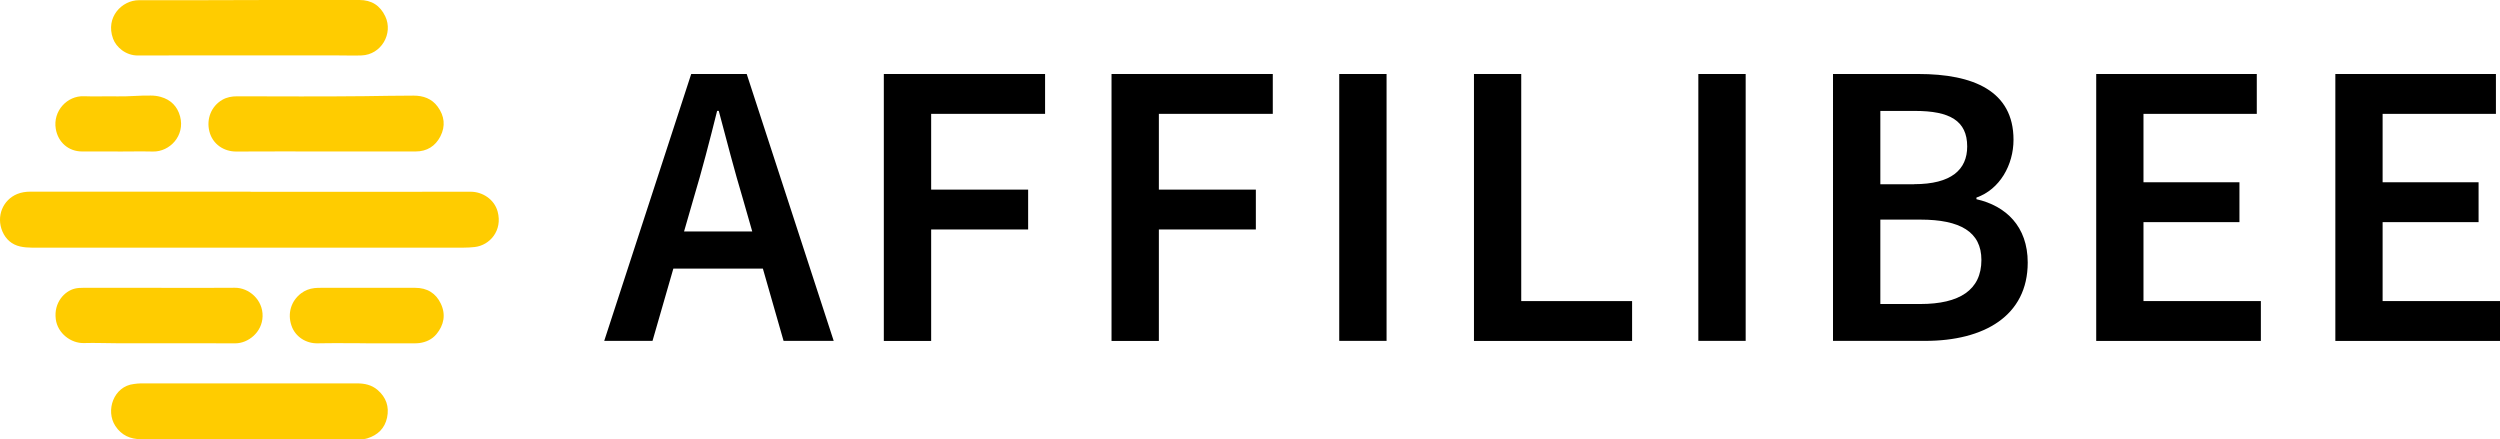
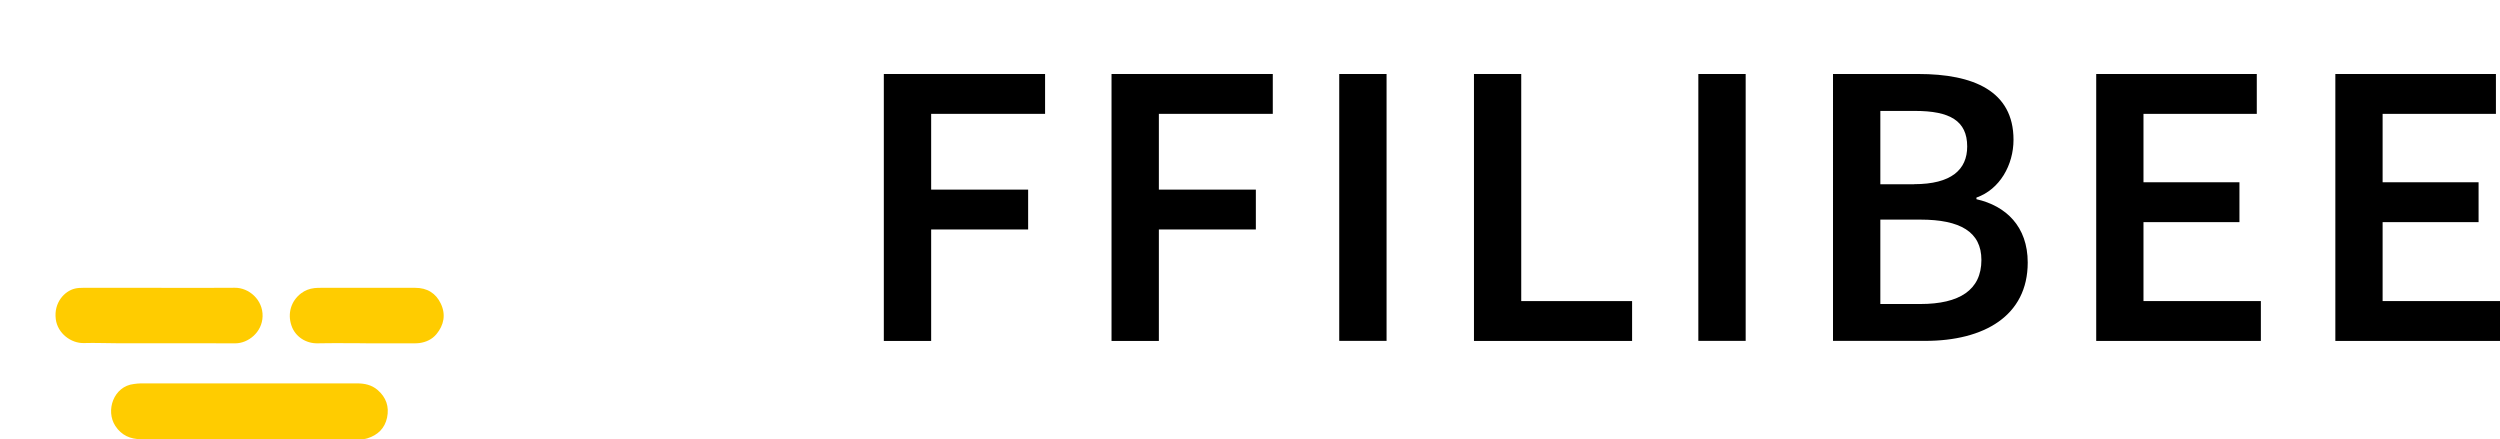
<svg xmlns="http://www.w3.org/2000/svg" id="Layer_2" viewBox="0 0 367.58 64.58">
  <defs>
    <style>.cls-1{fill:#fc0;isolation:isolate;}</style>
  </defs>
  <g id="Layer_1-2">
    <g>
      <g>
-         <path d="M101.63,10.88h8.16l12.79,39.24h-7.37l-5.98-20.88c-1.25-4.15-2.4-8.63-3.55-12.94h-.24c-1.08,4.34-2.23,8.78-3.48,12.94l-6.02,20.88h-7.1l12.79-39.24Zm-5.23,23.15h18.48v5.46h-18.48v-5.46Z" />
        <path d="M129.95,10.88h23.71v5.86h-16.75v11.14h14.26v5.86h-14.26v16.39h-6.96V10.88Z" />
        <path d="M163.43,10.88h23.71v5.86h-16.75v11.14h14.26v5.86h-14.26v16.39h-6.96V10.88Z" />
        <path d="M196.91,10.88h6.96V50.12h-6.96V10.88Z" />
        <path d="M216.71,10.88h6.96V44.27h16.3v5.86h-23.25V10.88Z" />
        <path d="M249.71,10.88h6.96V50.12h-6.96V10.88Z" />
        <path d="M269.51,10.88h12.55c8.06,0,13.99,2.47,13.99,9.67,0,3.7-2.02,7.3-5.45,8.5v.24c4.34,.98,7.54,4.01,7.54,9.31,0,7.85-6.43,11.52-15.07,11.52h-13.56V10.88Zm11.93,16.2c5.47,0,7.8-2.14,7.8-5.54,0-3.79-2.57-5.23-7.66-5.23h-5.11v10.78h4.97Zm.91,17.62c5.76,0,8.98-2.06,8.98-6.48,0-4.13-3.12-5.93-8.98-5.93h-5.88v12.41h5.88Z" />
        <path d="M308.21,10.88h23.61v5.86h-16.66v10.06h14.11v5.86h-14.11v11.61h17.26v5.86h-24.21V10.88Z" />
        <path d="M343.37,10.88h23.61v5.86h-16.66v10.06h14.11v5.86h-14.11v11.61h17.26v5.86h-24.21V10.88Z" />
      </g>
      <g>
-         <path class="cls-1" d="M36.85,28.2c10.79,0,21.58,.01,32.36-.01,1.69,0,3.46,1.08,3.96,2.92,.75,2.79-1.16,4.96-3.37,5.21-.54,.06-1.07,.09-1.61,.09-21.18,0-42.37,0-63.55,0-.57,0-1.13-.05-1.68-.17-1.23-.28-2.11-1.06-2.6-2.2-.96-2.24,.07-4.66,2.18-5.52,.62-.25,1.27-.34,1.94-.34,9.71,0,19.41,0,29.12,0h3.24Z" />
        <path class="cls-1" d="M36.85,64.58c-5.36,0-10.72,0-16.07,0-1.6,0-2.91-.56-3.82-1.95-1.48-2.27-.25-5.84,2.73-6.17,.34-.04,.68-.09,1.02-.09,10.59,0,21.19,0,31.78,0,1.1,0,2.14,.21,3.02,.96,1.27,1.09,1.74,2.46,1.4,4.08-.34,1.58-1.37,2.56-2.89,3.04-.37,.12-.76,.14-1.16,.14-5.33,0-10.67,0-16,0Z" />
-         <path class="cls-1" d="M36.64,8.15c-5.45,0-10.91-.02-16.36,.01-1.79,.01-3.2-1.22-3.66-2.48C15.47,2.52,17.94,.03,20.42,.03c6.49,.02,12.97-.02,19.46-.03,4.32,0,8.65,0,12.97,0,1.77,0,3.04,.8,3.8,2.41,1.19,2.51-.58,5.64-3.5,5.74-1.1,.04-2.21,0-3.32,0-4.4,0-8.8,0-13.19,0Z" />
-         <path class="cls-1" d="M47.85,22.27c-4.37,0-8.75-.02-13.12,.01-1.79,.01-3.48-1.06-3.95-2.98-.45-1.81,.28-3.68,1.9-4.62,.67-.39,1.41-.52,2.19-.52,6.24,.01,12.49,.05,18.73-.02,2.4-.03,4.81-.08,7.21-.08,1.41,0,2.67,.43,3.54,1.62,1,1.36,1.18,2.86,.4,4.37-.74,1.44-1.98,2.22-3.63,2.22-4.42,.01-8.85,0-13.27,0Z" />
        <path class="cls-1" d="M23.3,42.32c3.73,0,7.47,.03,11.2-.01,2.13-.03,4.17,1.8,4.11,4.19-.06,2.38-2.15,3.99-4.02,3.98-5.75-.03-11.49,0-17.24-.01-1.67,0-3.34-.08-5.01-.03-1.89,.06-3.88-1.43-4.14-3.52-.31-2.43,1.29-4.13,2.82-4.49,.39-.09,.77-.11,1.17-.11,3.71,0,7.42,0,11.13,0Z" />
        <path class="cls-1" d="M53.79,50.47c-2.36,0-4.72-.04-7.08,.01-1.68,.04-3.3-.94-3.86-2.62-.6-1.77-.06-3.61,1.42-4.73,.58-.44,1.24-.69,1.96-.77,.34-.04,.69-.04,1.03-.04,4.6,0,9.19,0,13.79,0,1.76,0,3.04,.79,3.77,2.34,.75,1.59,.46,3.13-.65,4.47-.63,.76-1.5,1.17-2.49,1.31-.29,.04-.59,.04-.88,.04-2.33,0-4.67,0-7,0Z" />
-         <path class="cls-1" d="M17.31,22.27c-1.75,0-3.49,0-5.24,0-2.01,0-3.54-1.36-3.87-3.33-.44-2.6,1.66-4.9,4.16-4.79,1.62,.07,3.24-.02,4.87,.02,1.65,.04,3.28-.15,4.93-.12,.5,0,.99,.06,1.45,.19,1.49,.41,2.47,1.39,2.87,2.88,.75,2.84-1.53,5.22-4.01,5.16-1.72-.04-3.44,0-5.16,0Z" />
      </g>
    </g>
  </g>
</svg>